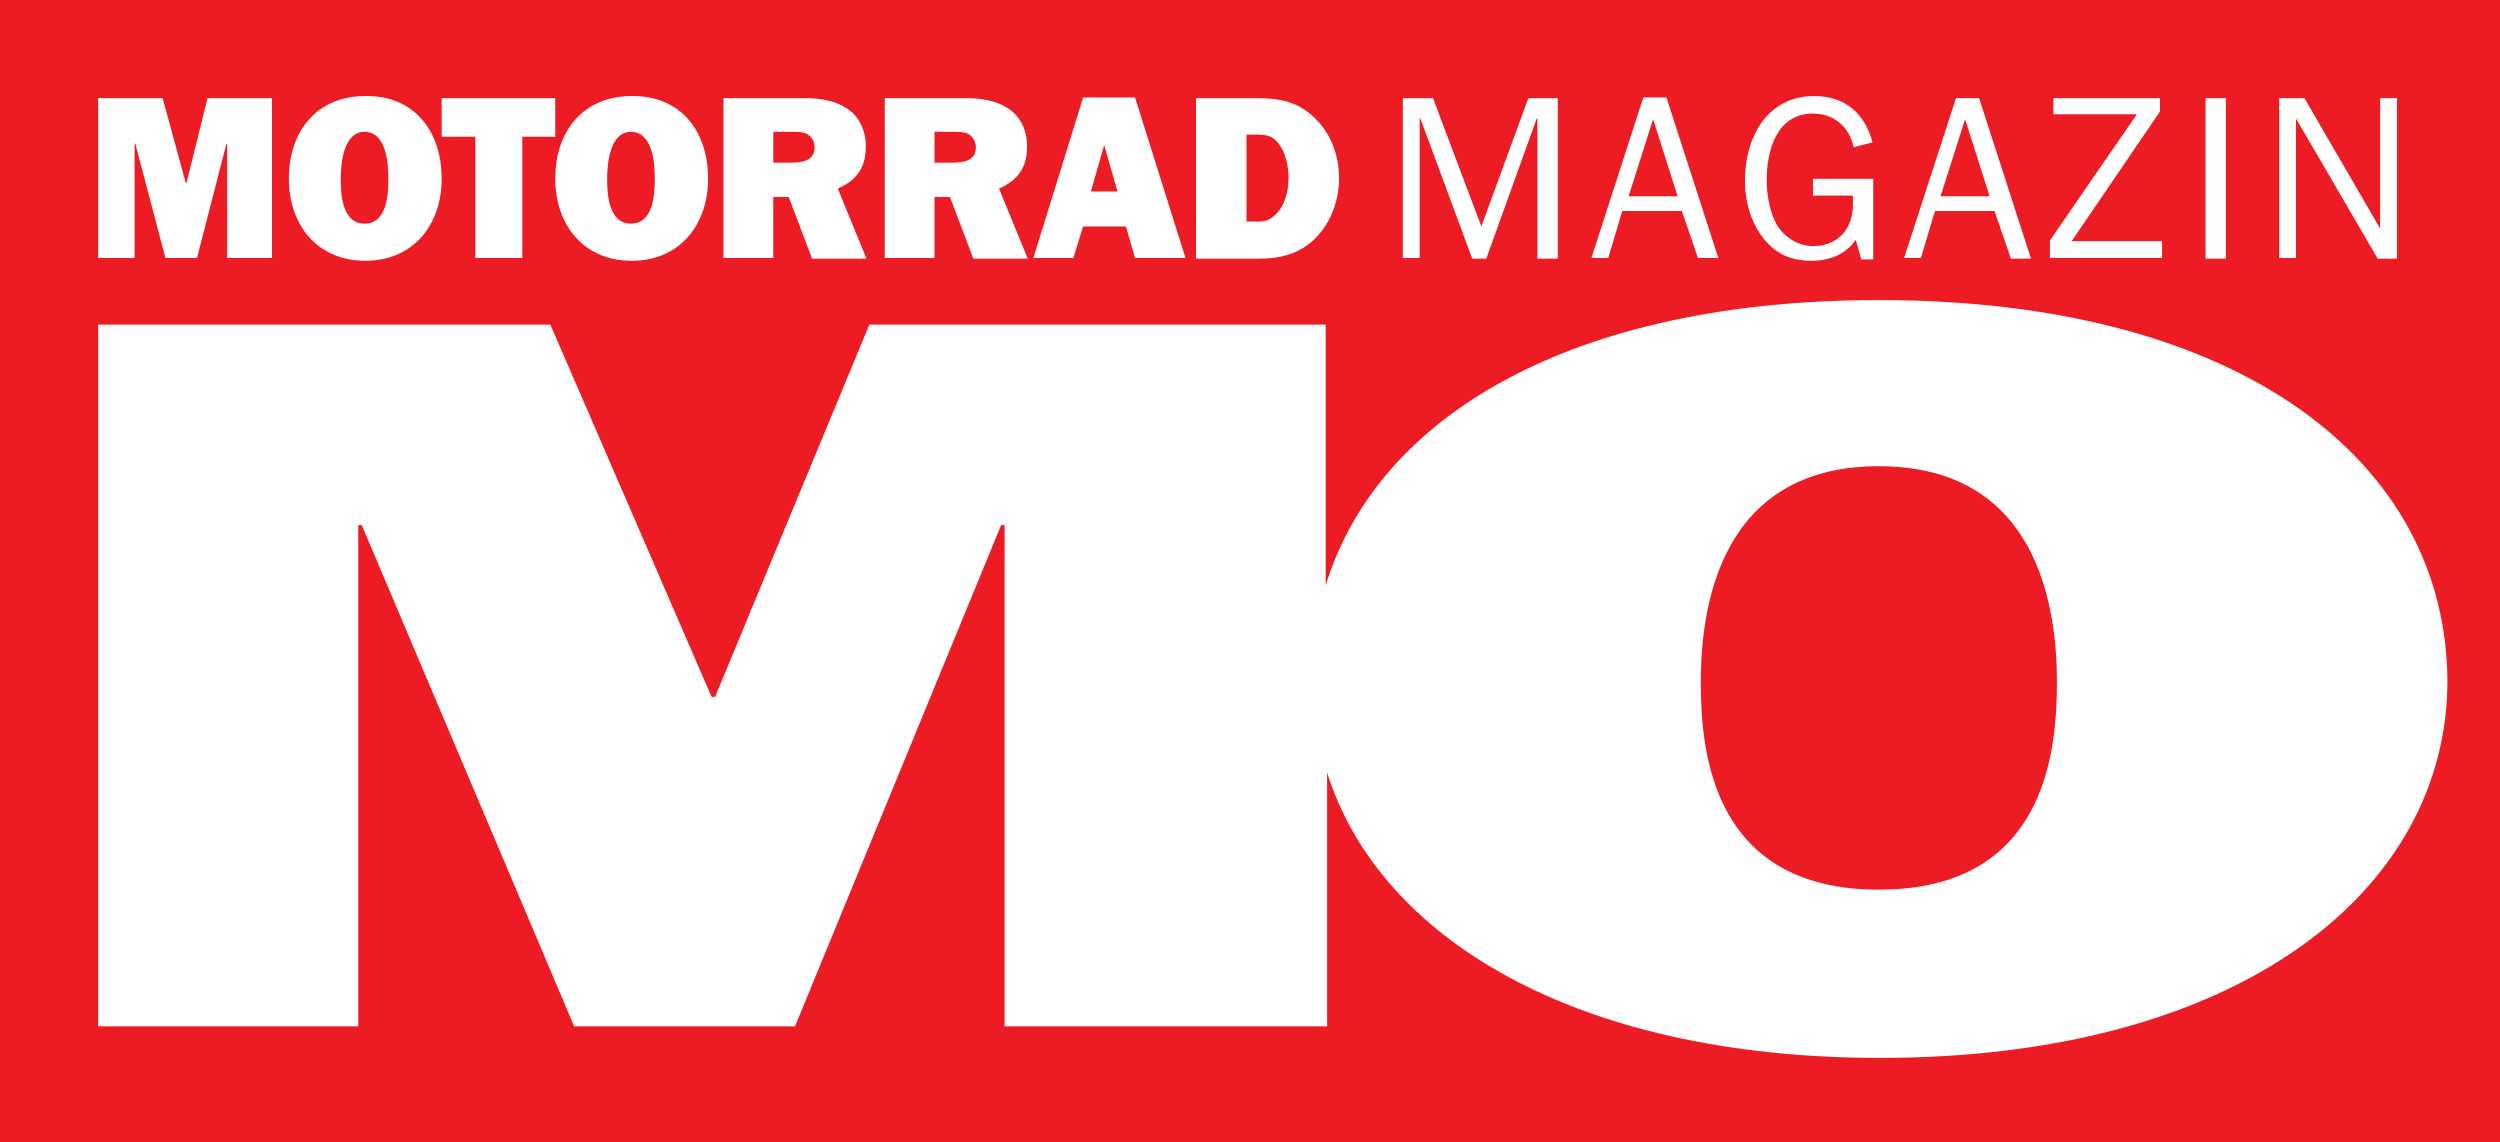
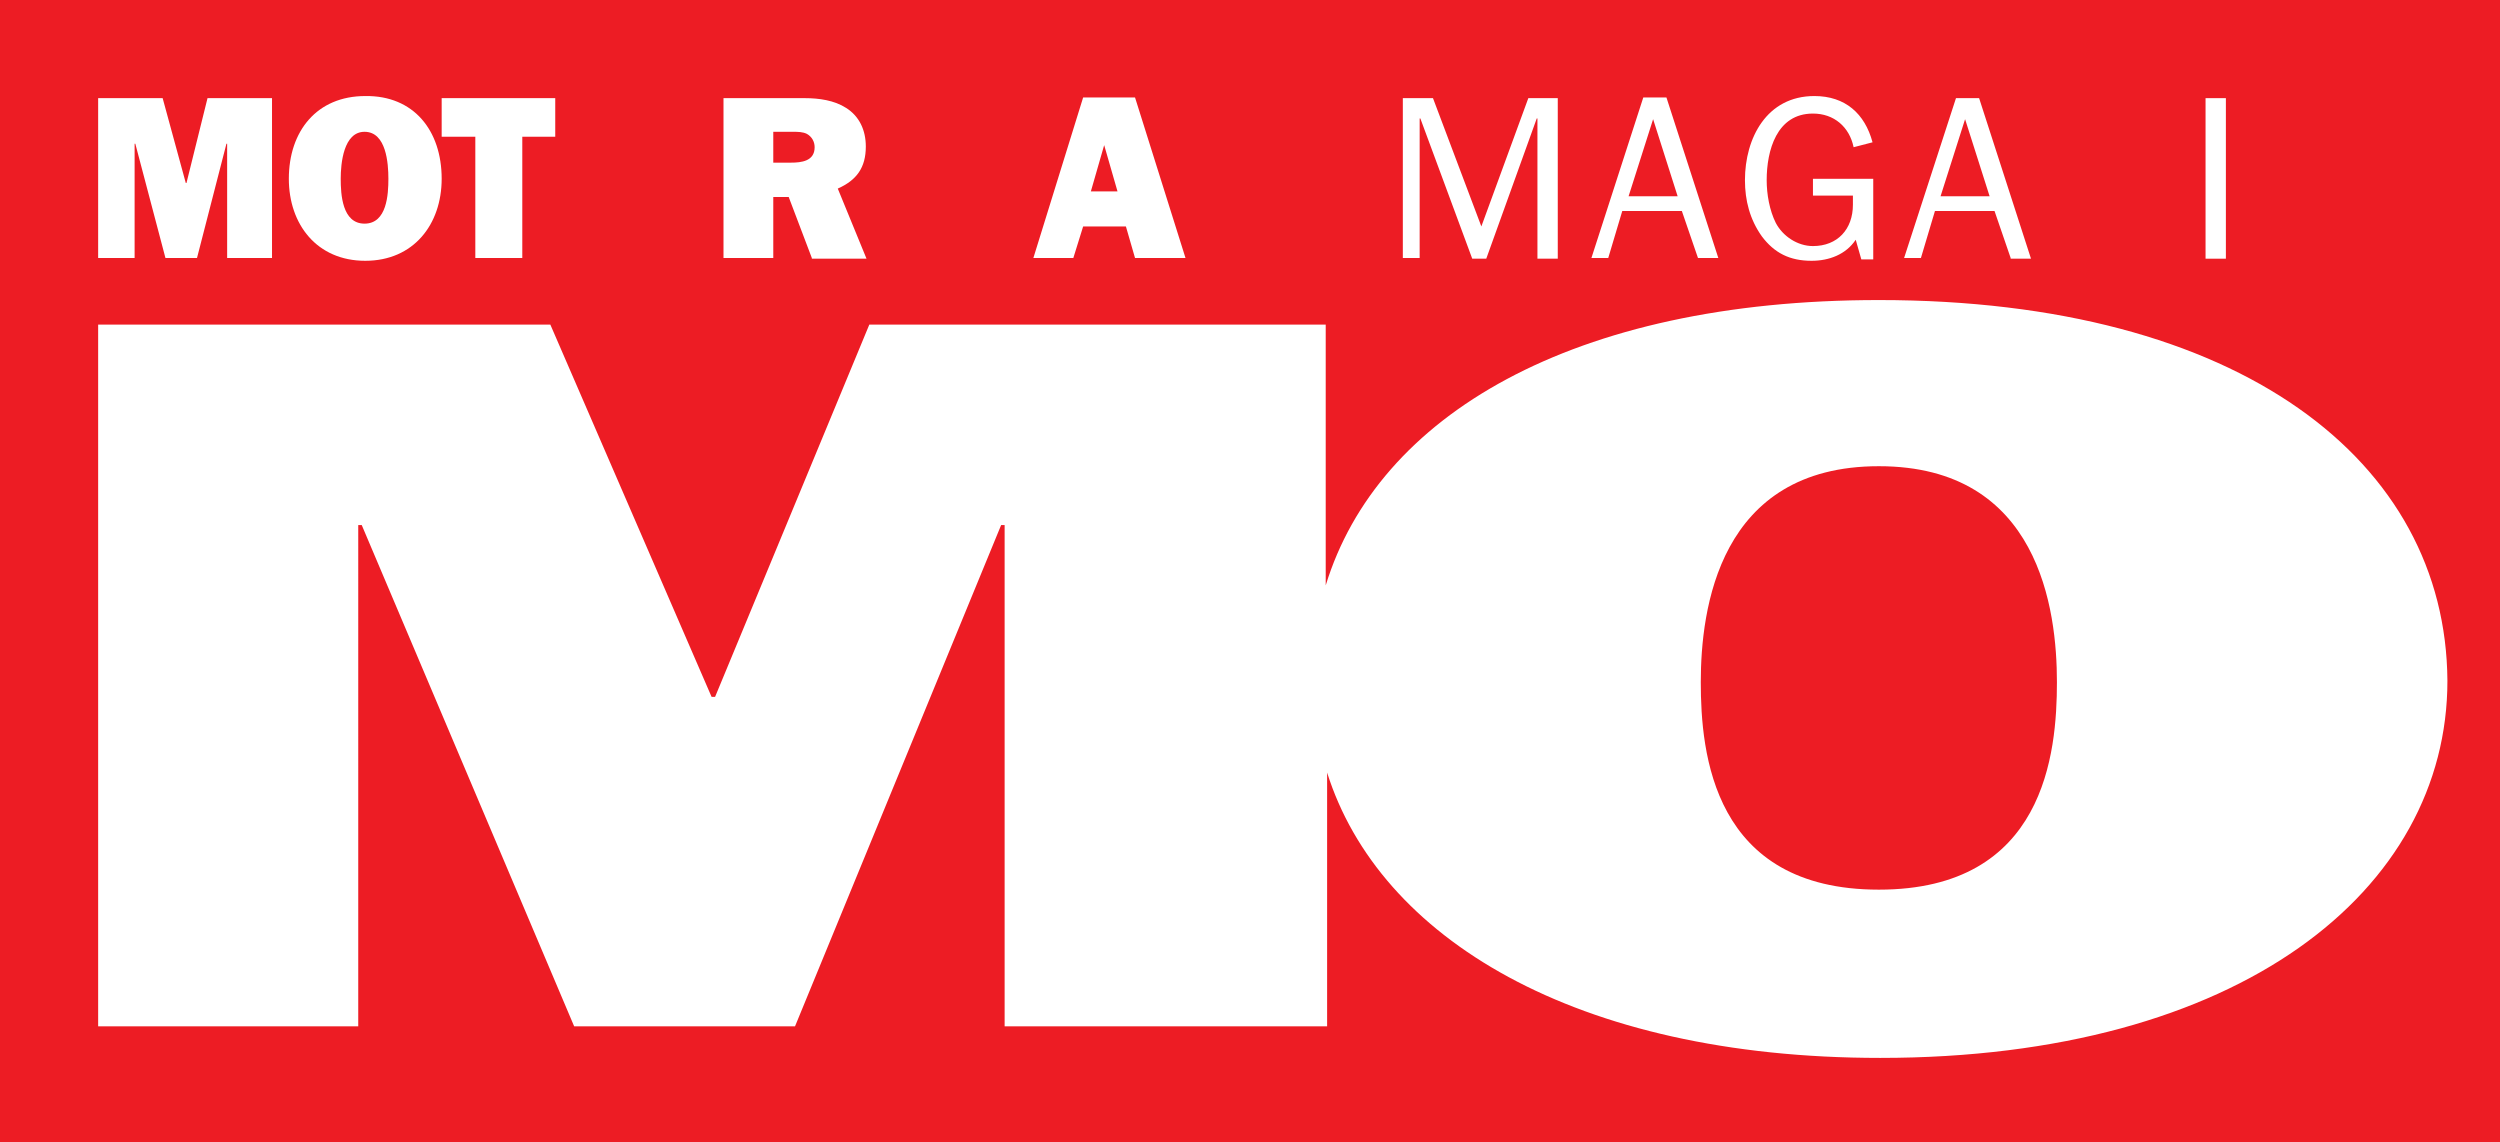
<svg xmlns="http://www.w3.org/2000/svg" version="1.1" id="Layer_1" x="0px" y="0px" viewBox="0 0 356.6 162.9" style="enable-background:new 0 0 356.6 162.9;" xml:space="preserve">
  <style type="text/css">
	.st0{fill:#ED1C24;}
	.st1{fill:#FFFFFF;}
</style>
  <g>
    <rect class="st0" width="356.6" height="162.9" />
  </g>
  <path class="st1" d="M38.9,36.8h-6.5V20.5h-0.1l-4.2,16.3h-4.5l-4.3-16.3h-0.1v16.3H14V14h9.2l3.3,12.1h0.1L29.6,14h9.2V36.8z" />
  <path class="st1" d="M63,25.5c0,6.5-4,11.7-10.9,11.7c-6.9,0-10.9-5.2-10.9-11.7c0-6.8,4-11.8,10.9-11.8C59,13.6,63,18.6,63,25.5z   M48.6,25.5c0,2.2,0.2,6.4,3.4,6.4c3.2,0,3.4-4.2,3.4-6.4c0-2.2-0.3-6.7-3.4-6.7C49,18.8,48.6,23.3,48.6,25.5z" />
  <path class="st1" d="M74.5,36.8h-6.7V19.5H63V14h16.2v5.5h-4.7V36.8z" />
-   <path class="st1" d="M101,25.5c0,6.5-4,11.7-10.9,11.7c-6.9,0-10.9-5.2-10.9-11.7c0-6.8,4-11.8,10.9-11.8C97,13.6,101,18.6,101,25.5  z M86.6,25.5c0,2.2,0.2,6.4,3.4,6.4c3.2,0,3.4-4.2,3.4-6.4c0-2.2-0.3-6.7-3.4-6.7C87,18.8,86.6,23.3,86.6,25.5z" />
  <path class="st1" d="M115.8,36.8l-3.3-8.7h-2.2v8.7h-7.1V14h11.6c2,0,4.2,0.3,5.9,1.4c1.9,1.2,2.8,3.2,2.8,5.5c0,3-1.3,4.8-4,6  l4.1,10H115.8z M112.8,23.2c1.5,0,3.4-0.2,3.4-2.2c0-0.8-0.4-1.5-1.1-1.9c-0.6-0.3-1.3-0.3-2-0.3h-2.8v4.4H112.8z" />
-   <path class="st1" d="M138.8,36.8l-3.3-8.7h-2.2v8.7h-7.1V14h11.6c2,0,4.2,0.3,5.9,1.4c1.9,1.2,2.8,3.2,2.8,5.5c0,3-1.3,4.8-4,6  l4.1,10H138.8z M135.8,23.2c1.5,0,3.4-0.2,3.4-2.2c0-0.8-0.4-1.5-1.1-1.9c-0.6-0.3-1.3-0.3-2-0.3h-2.8v4.4H135.8z" />
  <path class="st1" d="M160.6,32.3h-6.1l-1.4,4.5h-5.7l7.1-22.9h7.4l7.2,22.9h-7.2L160.6,32.3z M159.4,27.3l-1.9-6.6l-1.9,6.6H159.4z" />
-   <path class="st1" d="M170.7,14h8.4c3.3,0,5.9,0.4,8.4,2.8c2.4,2.3,3.5,5.4,3.5,8.7c0,3-1.1,6.1-3.2,8.3c-2.3,2.4-5.1,3.1-8.3,3.1  h-8.9V14z M178.8,31.6c0.9,0,1.5,0.1,2.4-0.4c0.6-0.4,1.1-0.9,1.5-1.5c0.8-1.3,1.1-2.9,1.1-4.4c0-1.5-0.4-3.5-1.4-4.8  c-1.1-1.4-2.2-1.3-3.8-1.3h-0.8v12.4H178.8z" />
  <path class="st1" d="M202.5,36.8h-2.4V14h4.3l6.9,18.3L218,14h4.2v22.9h-2.9v-20h-0.1l-7.2,20H210l-7.4-20h-0.1V36.8z" />
  <path class="st1" d="M242.2,36.8l-2.3-6.7h-8.5l-2,6.7H227l7.4-22.9h3.3l7.4,22.9H242.2z M235.8,17l-3.5,11h7L235.8,17z" />
  <path class="st1" d="M267.3,37h-1.8l-0.8-2.8c-1.4,2.1-3.8,3-6.3,3c-3.1,0-5.3-1.1-7.1-3.5c-1.7-2.4-2.4-5.1-2.4-8  c0-6,3.1-12,9.9-12c4.4,0,7.2,2.5,8.3,6.6l-2.7,0.7c-0.6-2.9-2.8-4.8-5.8-4.8c-5.2,0-6.6,5.3-6.6,9.5c0,2,0.4,4.3,1.3,6.1  c1,1.9,3.1,3.3,5.3,3.3c3.5,0,5.7-2.4,5.7-5.9v-1.3h-5.7v-2.4h8.6V37z" />
  <path class="st1" d="M286.8,36.8l-2.3-6.7H276l-2,6.7h-2.4L279,14h3.3l7.4,22.9H286.8z M280.3,17l-3.5,11h7L280.3,17z" />
-   <path class="st1" d="M308.5,36.8h-16.1v-2.5l12.4-18h-11.9V14h15.2v1.9l-12.6,18.5h12.9V36.8z" />
  <path class="st1" d="M314.6,36.8V14h2.9v22.9H314.6z" />
-   <path class="st1" d="M339.1,36.8l-11.6-19.9v19.9h-2.4V14h3.6l10.8,18.6V14h2.4v22.9H339.1z" />
  <path class="st1" d="M268,42.8c-43.7,0-71.5,16.5-78.9,40.7V46.3h-65.1L102,99.4h-0.5l-23-53.1H14v100.1h37.1V74.9h0.5l30.3,71.5  h31.5l29.4-71.5h0.5v71.5h46v-36.2c7.4,23.5,35.3,40.7,78.9,40.7c51.3,0,80.9-23.9,80.9-53.8C348.9,65.8,319.6,42.8,268,42.8z   M268,126.9c-23.7,0-25.4-19.5-25.4-29.6c0-10.3,2.5-30.8,25.4-30.8c22.9,0,25.4,20.5,25.4,30.8C293.4,107.4,291.7,126.9,268,126.9z  " />
</svg>